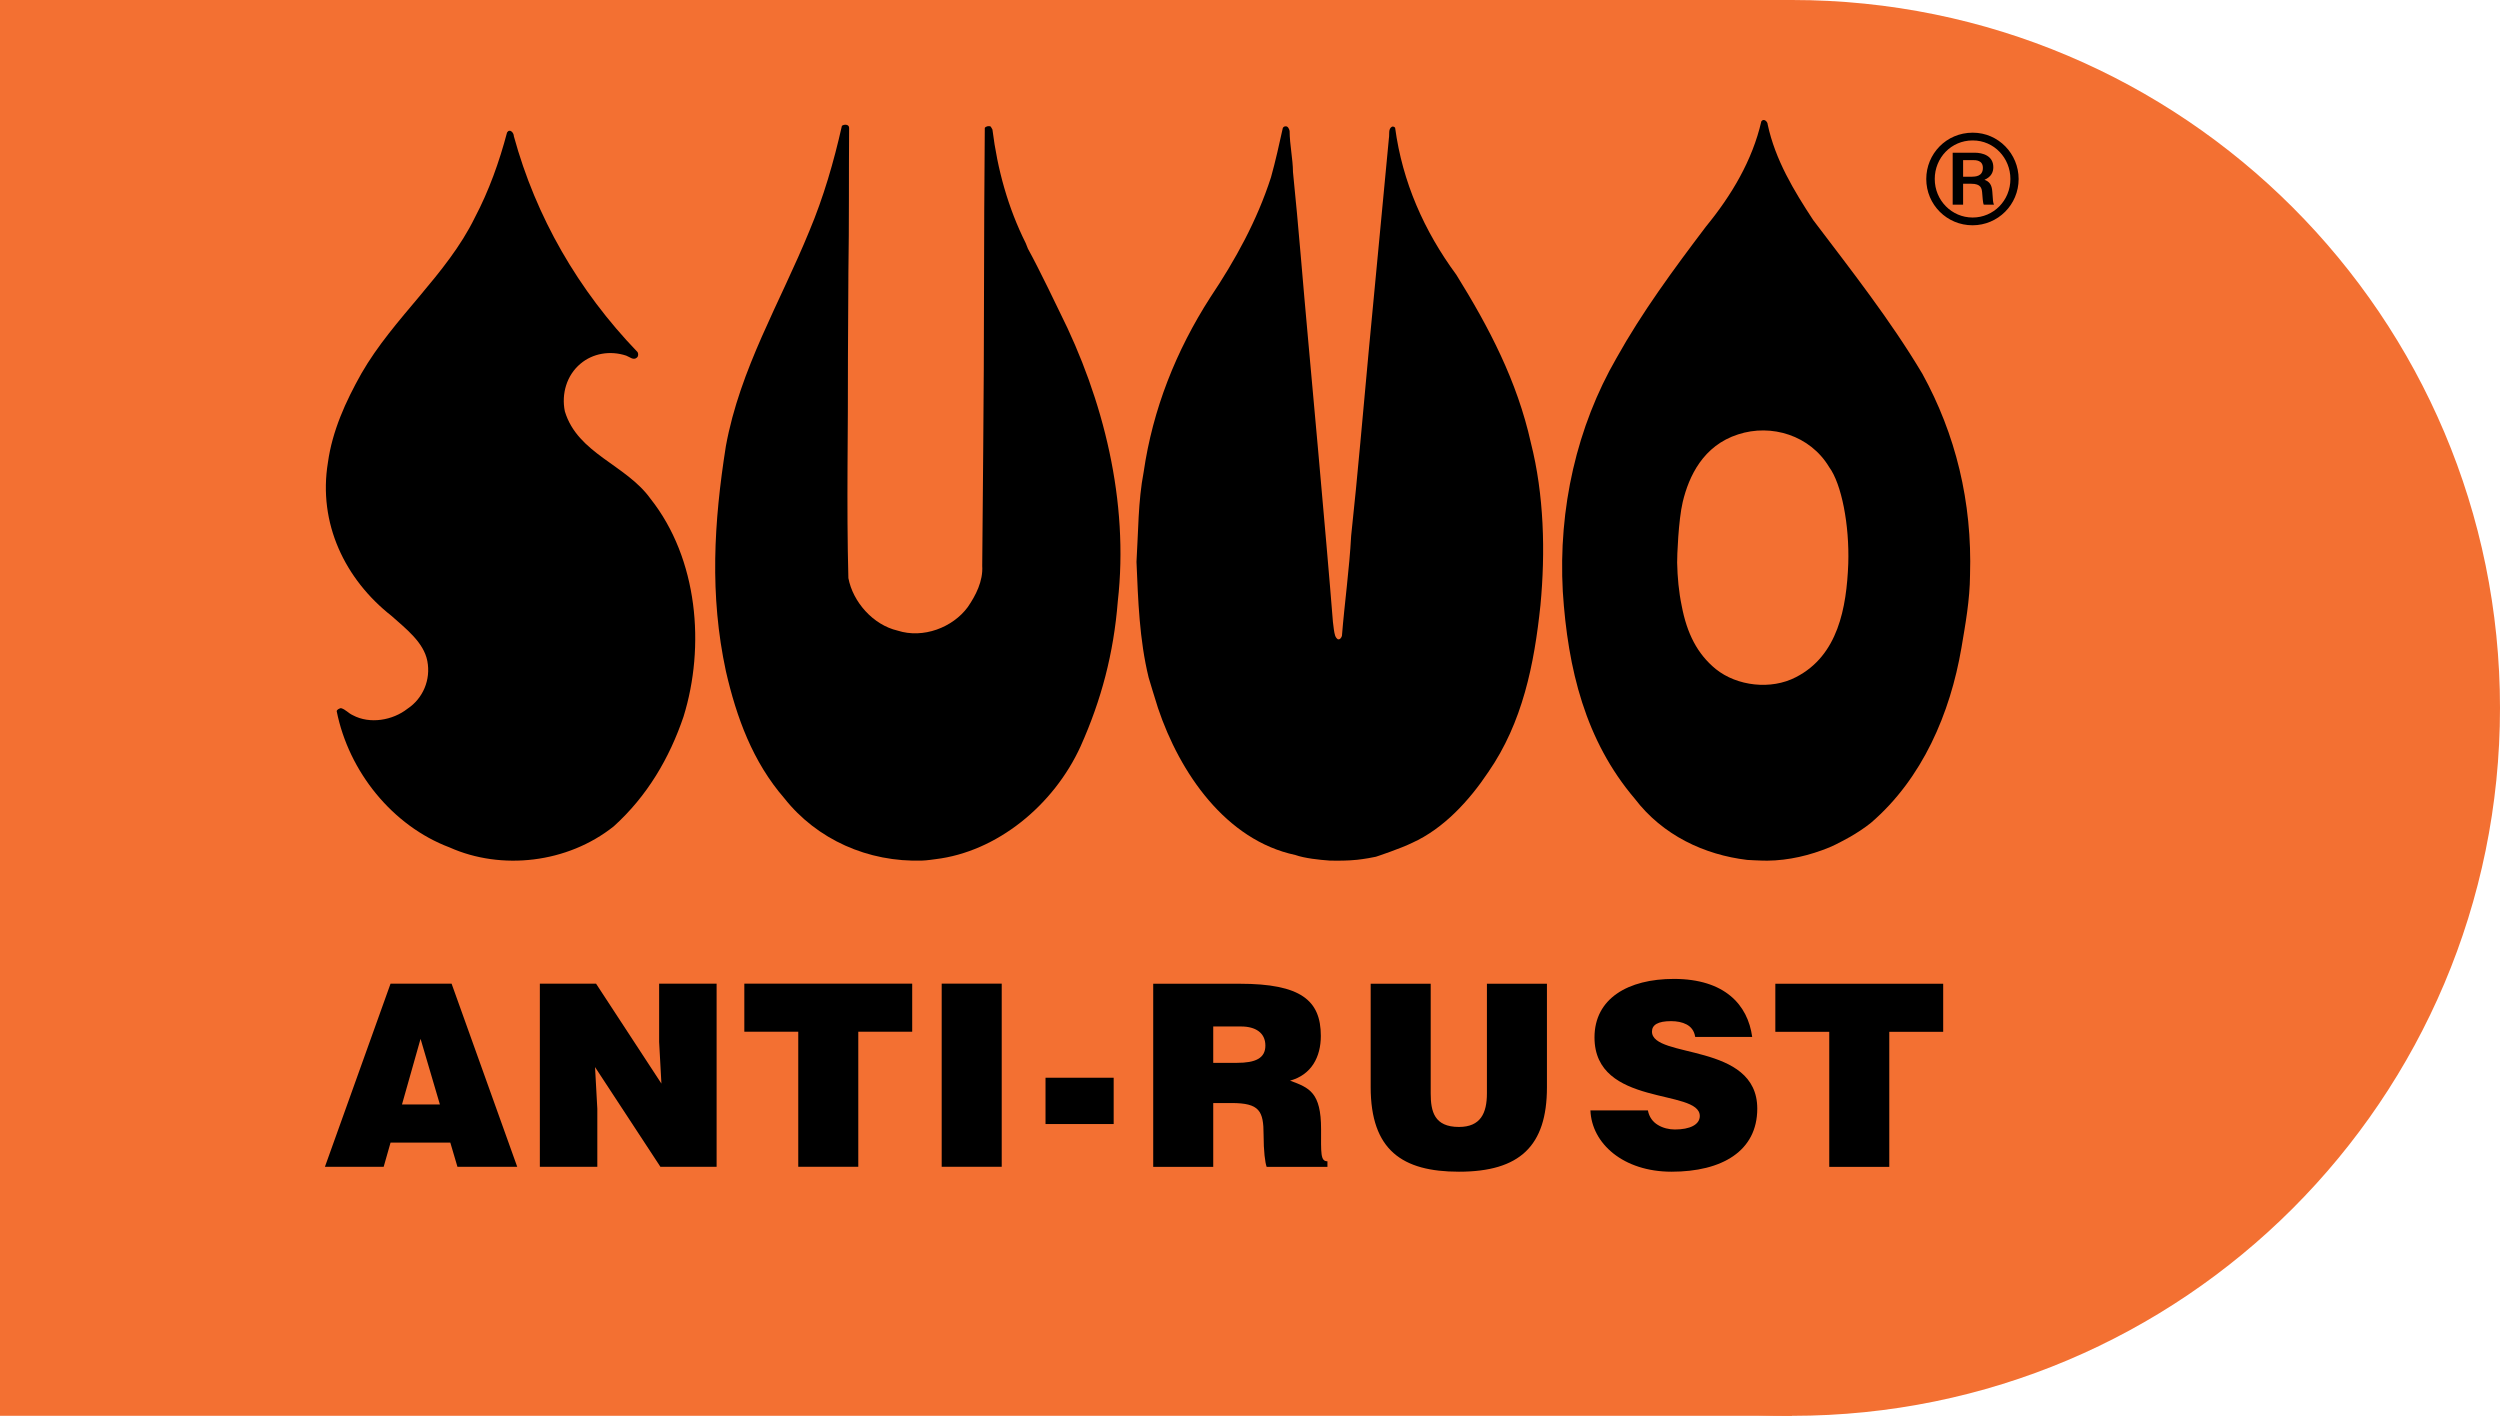
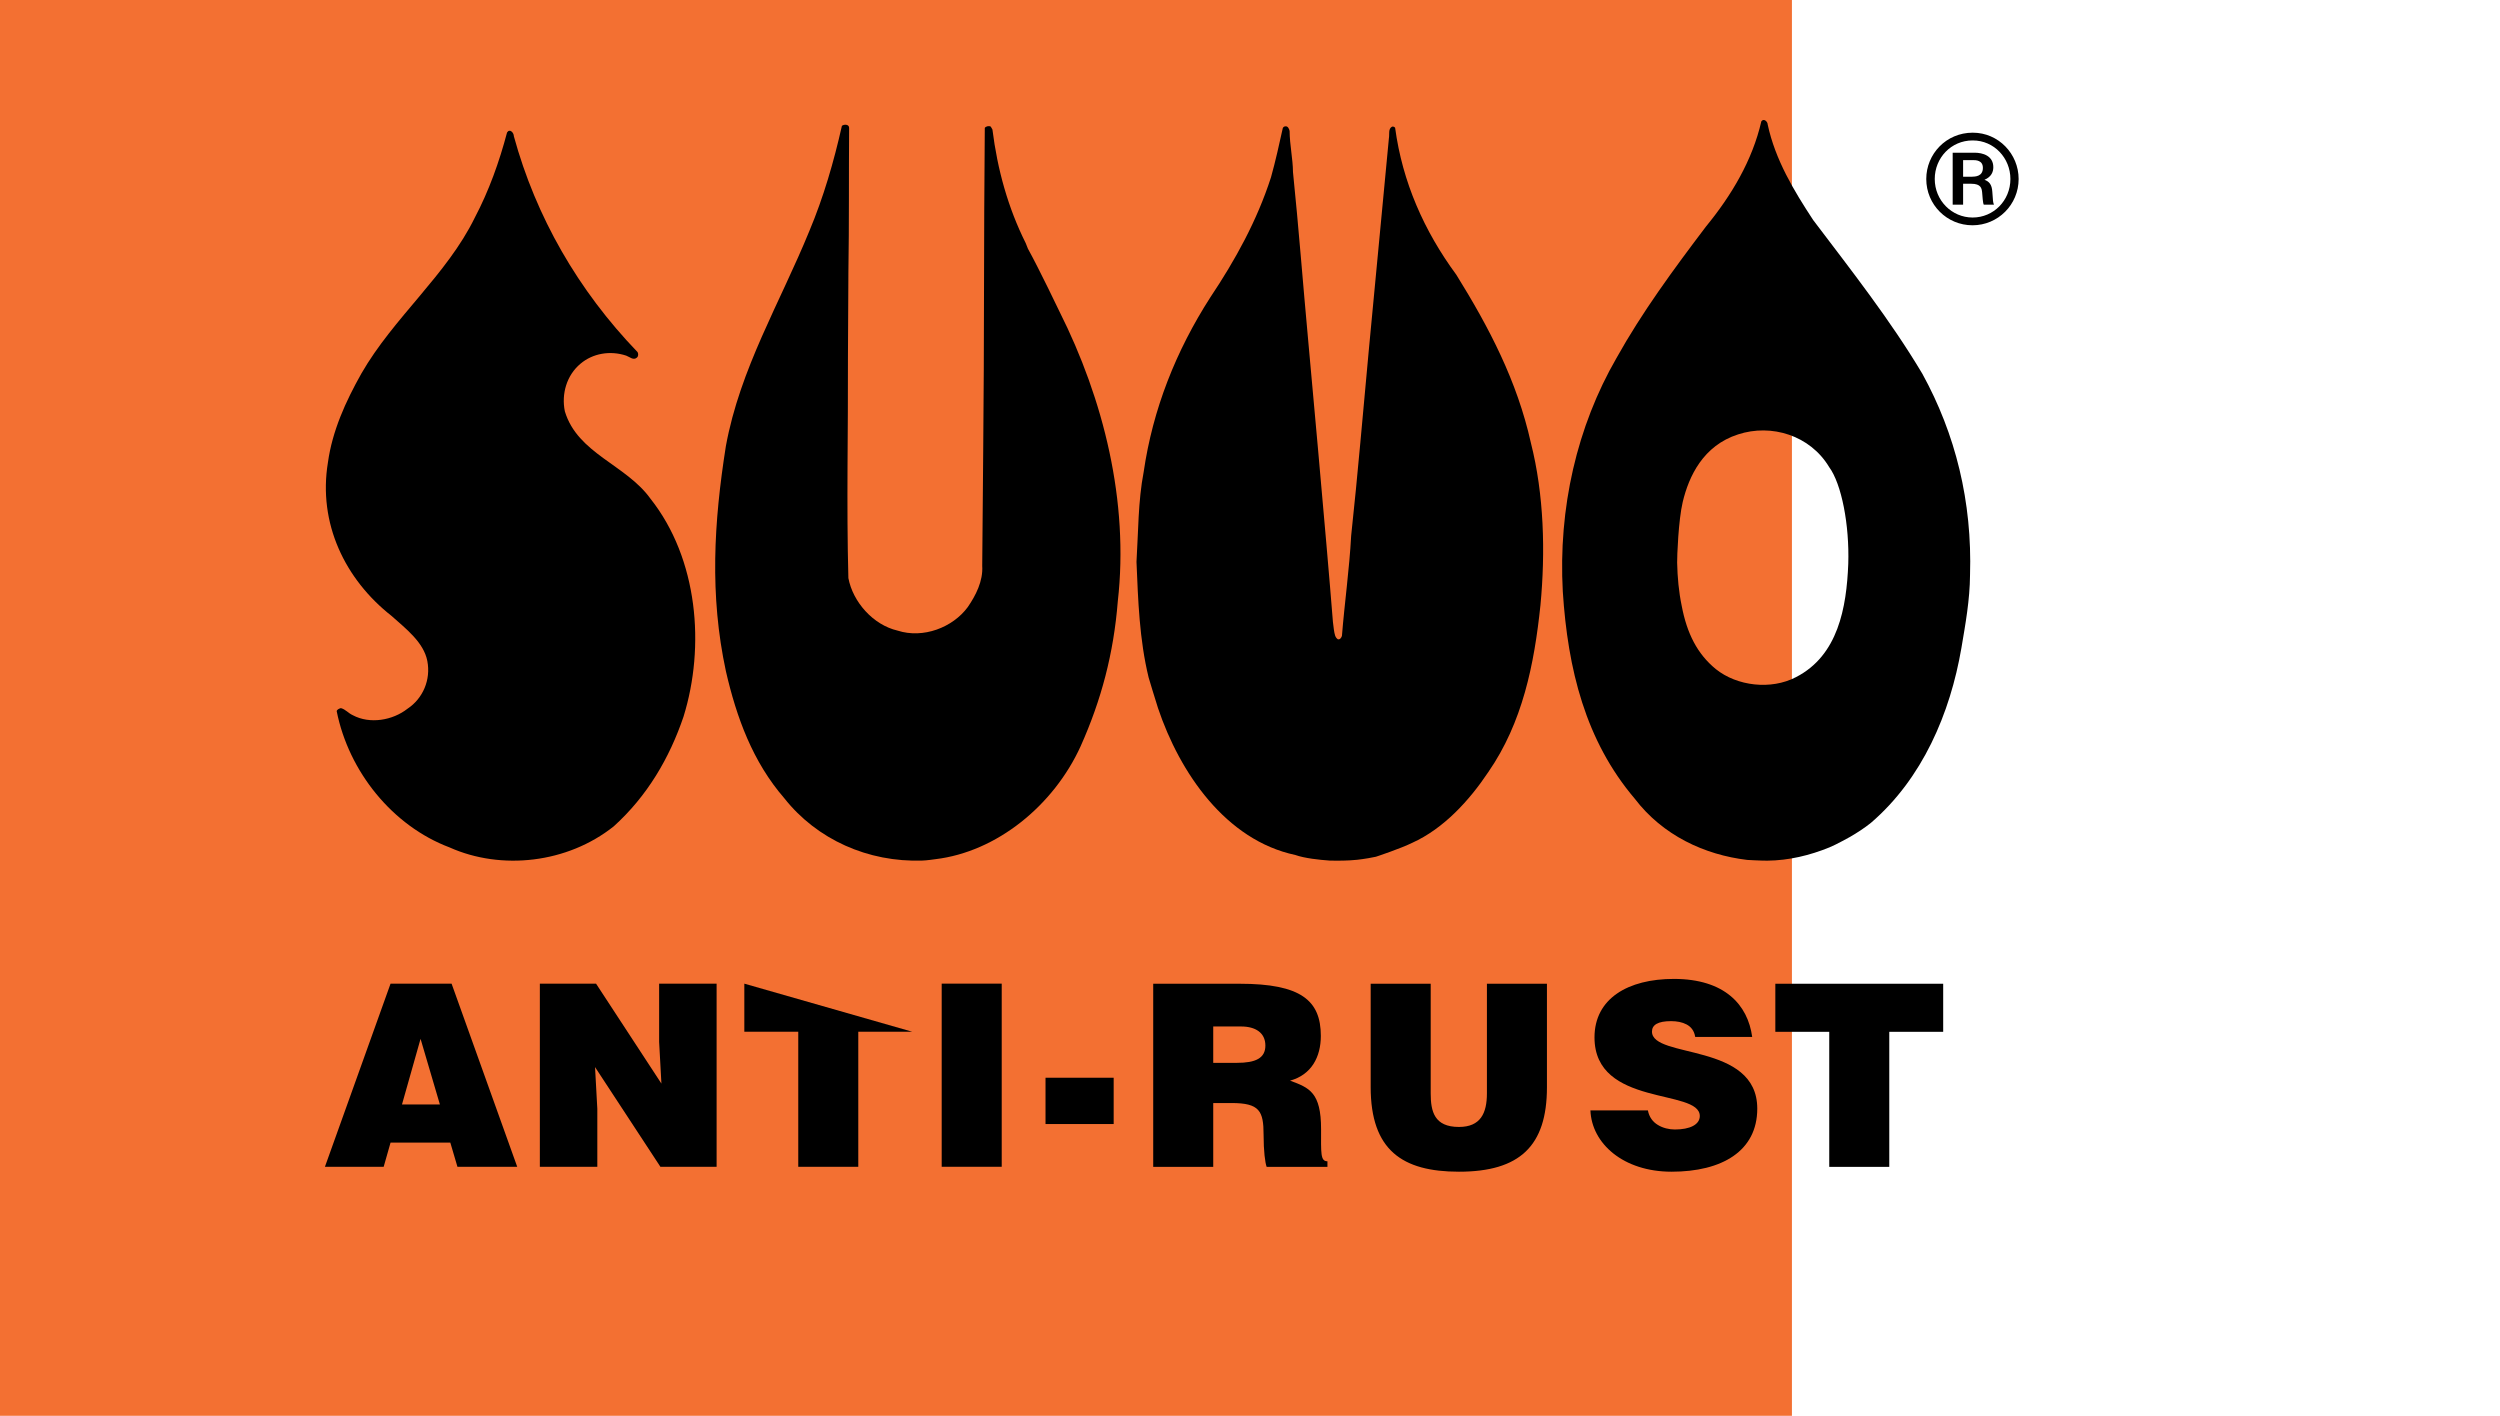
<svg xmlns="http://www.w3.org/2000/svg" width="589.76pt" height="334pt" viewBox="0 0 589.76 334" version="1.1">
  <defs>
    <clipPath id="clip1">
-       <path d="M 255 0 L 589.762 0 L 589.762 334 L 255 334 Z M 255 0 " />
-     </clipPath>
+       </clipPath>
  </defs>
  <g id="surface1">
    <path style=" stroke:none;fill-rule:nonzero;fill:rgb(95.293%,43.921%,19.608%);fill-opacity:1;" d="M -1.773 334 L 422.723 334 L 422.723 0 L -1.773 0 Z M -1.773 334 " />
    <g clip-path="url(#clip1)" clip-rule="nonzero">
      <path style=" stroke:none;fill-rule:nonzero;fill:rgb(95.293%,43.921%,19.608%);fill-opacity:1;" d="M 589.758 167 C 589.758 259.234 514.992 334 422.758 334 C 330.527 334 255.758 259.234 255.758 167 C 255.758 74.77 330.527 0 422.758 0 C 514.992 0 589.758 74.77 589.758 167 " />
    </g>
    <path style=" stroke:none;fill-rule:nonzero;fill:rgb(0%,0%,0%);fill-opacity:1;" d="M 99.211 245.066 L 94.832 260.543 L 103.77 260.543 Z M 76.652 275.246 L 92.133 232.047 L 106.531 232.047 L 122.012 275.246 L 107.91 275.246 L 106.23 269.543 L 92.133 269.543 L 90.512 275.246 " />
    <path style=" stroke:none;fill-rule:nonzero;fill:rgb(0%,0%,0%);fill-opacity:1;" d="M 156.031 255.625 L 155.492 245.785 L 155.492 232.047 L 169.051 232.047 L 169.051 275.246 L 155.789 275.246 L 140.371 251.727 L 140.91 261.566 L 140.91 275.246 L 127.352 275.246 L 127.352 232.047 L 140.609 232.047 " />
-     <path style=" stroke:none;fill-rule:nonzero;fill:rgb(0%,0%,0%);fill-opacity:1;" d="M 175.59 232.047 L 215.191 232.047 L 215.191 243.387 L 202.473 243.387 L 202.473 275.246 L 188.312 275.246 L 188.312 243.387 L 175.59 243.387 " />
+     <path style=" stroke:none;fill-rule:nonzero;fill:rgb(0%,0%,0%);fill-opacity:1;" d="M 175.59 232.047 L 215.191 243.387 L 202.473 243.387 L 202.473 275.246 L 188.312 275.246 L 188.312 243.387 L 175.59 243.387 " />
    <path style=" stroke:none;fill-rule:nonzero;fill:rgb(0%,0%,0%);fill-opacity:1;" d="M 222.148 275.246 L 236.309 275.246 L 236.309 232.043 L 222.148 232.043 Z M 222.148 275.246 " />
    <path style=" stroke:none;fill-rule:nonzero;fill:rgb(0%,0%,0%);fill-opacity:1;" d="M 246.641 265.164 L 262.719 265.164 L 262.719 254.242 L 246.641 254.242 Z M 246.641 265.164 " />
    <path style=" stroke:none;fill-rule:nonzero;fill:rgb(0%,0%,0%);fill-opacity:1;" d="M 286.207 250.73 L 291.789 250.73 C 296.168 250.73 298.508 249.652 298.508 246.652 C 298.508 243.59 296.105 242.152 292.809 242.152 L 286.207 242.152 Z M 286.207 260.211 L 286.207 275.27 L 272.047 275.27 L 272.047 232.07 L 292.445 232.07 C 306.848 232.07 311.59 235.973 311.59 244.371 C 311.59 249.352 309.367 253.551 304.328 254.93 C 308.887 256.609 311.648 257.691 311.648 266.391 C 311.648 272.031 311.469 273.953 313.148 273.953 L 313.148 275.27 L 298.809 275.27 C 298.445 274.312 298.086 271.551 298.086 267.711 C 298.086 262.07 297.129 260.211 290.527 260.211 " />
    <path style=" stroke:none;fill-rule:nonzero;fill:rgb(0%,0%,0%);fill-opacity:1;" d="M 323.348 232.07 L 337.508 232.07 L 337.508 257.93 C 337.508 262.191 338.348 265.852 344.168 265.852 C 349.27 265.852 350.77 262.609 350.77 257.93 L 350.77 232.07 L 364.93 232.07 L 364.93 256.492 C 364.93 270.352 358.508 276.41 344.168 276.41 C 330.785 276.41 323.348 271.312 323.348 256.43 " />
    <path style=" stroke:none;fill-rule:nonzero;fill:rgb(0%,0%,0%);fill-opacity:1;" d="M 399.906 244.609 C 399.668 243.109 398.887 242.211 397.867 241.668 C 396.848 241.129 395.586 240.891 394.207 240.891 C 391.086 240.891 389.707 241.789 389.707 243.352 C 389.707 249.832 414.547 245.812 414.547 261.531 C 414.547 271.551 406.207 276.41 394.328 276.41 C 382.926 276.41 375.488 269.75 375.188 261.953 L 388.746 261.953 C 389.047 263.512 389.887 264.652 391.086 265.371 C 392.227 266.09 393.727 266.453 395.105 266.453 C 398.648 266.453 400.988 265.312 400.988 263.27 C 400.988 256.73 376.148 261.23 376.148 244.73 C 376.148 235.551 384.066 230.93 394.867 230.93 C 406.867 230.93 412.328 237.051 413.348 244.609 " />
    <path style=" stroke:none;fill-rule:nonzero;fill:rgb(0%,0%,0%);fill-opacity:1;" d="M 418.809 232.07 L 458.406 232.07 L 458.406 243.41 L 445.688 243.41 L 445.688 275.27 L 431.527 275.27 L 431.527 243.41 L 418.809 243.41 " />
    <path style=" stroke:none;fill-rule:nonzero;fill:rgb(0%,0%,0%);fill-opacity:1;" d="M 463.105 37.77 L 463.105 41.688 L 465.195 41.688 C 465.895 41.66 467.77 41.676 467.77 39.605 C 467.77 37.789 466.113 37.77 465.41 37.77 Z M 465.809 36.023 C 467.746 36.023 470.23 36.75 470.23 39.438 C 470.23 40.527 469.805 41.703 468.145 42.414 C 469.25 42.809 469.891 43.527 469.996 45.25 C 470.148 47.469 470.148 47.703 470.383 48.285 L 467.977 48.285 C 467.758 47.887 467.672 46.277 467.594 45.395 C 467.496 44.438 467.328 43.348 465.02 43.348 L 463.105 43.348 L 463.105 48.285 L 460.645 48.285 L 460.645 36.023 Z M 465.348 33.129 C 460.27 33.129 456.414 37.258 456.414 42.223 C 456.414 47.273 460.422 51.316 465.355 51.316 C 470.262 51.316 474.262 47.332 474.262 42.223 C 474.262 37.312 470.445 33.129 465.375 33.129 Z M 465.395 31.301 C 471.449 31.301 476.203 36.293 476.203 42.223 C 476.203 48.301 471.316 53.145 465.324 53.145 C 459.289 53.145 454.414 48.293 454.414 42.223 C 454.414 36.328 459.109 31.301 465.367 31.301 " />
    <path style=" stroke:none;fill-rule:nonzero;fill:rgb(0%,0%,0%);fill-opacity:1;" d="M 200.312 30.172 C 200.223 41.273 200.328 52.672 200.141 64.176 L 200.035 84.176 C 200.098 101.277 199.672 119.18 200.137 136.379 C 201.191 141.969 205.941 147.422 211.758 148.766 C 217.773 150.707 224.75 148.043 228.305 143.207 C 230.176 140.488 231.945 137.07 231.711 133.473 L 231.945 106.168 C 232.203 80.766 232.066 56.465 232.316 30.164 C 232.609 29.762 233.309 29.652 233.711 29.848 L 234.117 30.547 C 235.309 40.035 237.797 49.012 241.977 57.371 L 242.488 58.664 C 245.137 63.441 249.934 73.496 249.934 73.496 C 260.332 94.195 266.363 118.34 263.691 141.867 C 262.711 154.176 259.816 165.105 254.922 176.051 C 248.555 190.016 235.16 200.945 220.676 202.684 C 220.676 202.684 218.48 203.004 217.578 203.012 C 204.781 203.438 192.73 198.055 185.035 188.324 C 177.551 179.699 173.75 169.234 171.246 158.355 C 167.375 140.395 168.406 123.184 171.234 105.254 C 174.559 87.023 184.012 71.43 190.945 54.461 C 194.27 46.531 196.691 38.207 198.609 29.688 C 199.105 29.281 200.305 29.27 200.312 30.172 " />
    <path style=" stroke:none;fill-rule:nonzero;fill:rgb(0%,0%,0%);fill-opacity:1;" d="M 121.223 32.148 C 126.406 51.102 136.375 68.504 150.414 83.07 C 150.617 83.469 150.625 84.07 150.227 84.371 C 149.434 85.078 148.523 84.188 147.723 83.895 C 143.91 82.633 139.816 83.371 136.941 85.801 C 133.668 88.531 132.41 92.945 133.25 97.035 C 136.246 107.008 147.672 109.598 153.449 117.645 C 164.684 131.836 166.383 152.52 161.242 169.07 C 157.938 178.801 152.723 187.754 144.793 194.93 C 133.875 203.637 118.289 205.387 106.039 199.902 C 92.59 194.832 82.266 182.031 79.426 167.758 C 79.523 167.355 80.02 167.152 80.418 167.047 C 81.523 167.336 82.133 168.23 83.234 168.723 C 87.258 170.883 92.648 169.93 96.121 167.199 C 99.797 164.762 101.656 160.344 100.812 155.953 C 99.973 151.559 95.84 148.398 92.41 145.332 C 81.328 136.641 75 123.398 77.363 109.074 C 78.391 101.664 81.523 94.734 85.262 88.098 C 92.832 74.926 105.438 64.805 112.008 51.34 C 115.348 45.008 117.781 38.184 119.613 31.266 C 120.203 30.258 121.215 31.25 121.223 32.148 " />
    <path style=" stroke:none;fill-rule:nonzero;fill:rgb(0%,0%,0%);fill-opacity:1;" d="M 304.223 30.898 C 304.258 34.297 304.988 37.391 305.02 40.59 C 306.344 53.477 307.371 66.969 308.602 80.258 C 308.602 80.258 312.957 127.816 314.441 146.703 C 314.578 147.812 314.719 149.234 314.957 149.918 C 315.07 150.258 315.258 150.559 315.578 150.793 C 316.082 150.988 316.477 150.387 316.57 149.984 C 317.195 142.18 318.32 134.266 318.746 126.363 C 320.305 111.945 321.562 96.934 322.922 82.422 L 327.641 32.672 C 327.832 31.672 327.422 30.375 328.414 29.863 C 328.715 29.863 328.914 29.859 329.117 30.156 C 330.84 42.941 335.953 54.492 343.555 64.82 C 351.273 77.246 357.895 89.883 361.137 104.453 C 364.254 116.723 364.582 130.223 363.402 142.734 C 361.938 156.746 359.172 170.477 351.082 182.156 C 346.645 188.797 340.609 195.457 333.141 198.828 C 330.453 200.152 324.961 201.992 324.574 202.109 C 324.188 202.23 321.617 202.676 320.145 202.828 C 317.914 203.059 315.672 203.055 313.684 203.016 C 311.18 202.84 307.777 202.473 305.57 201.695 C 289.152 198.191 278.312 182.316 273.176 167.035 C 272.699 165.621 270.965 159.824 270.965 159.824 C 268.777 150.844 268.488 141.648 268.102 132.551 C 268.535 125.645 268.465 118.246 269.797 111.332 C 271.953 96.512 277.426 82.758 285.5 70.18 C 291.418 61.324 296.527 52.074 299.828 41.84 C 300.895 38.031 301.754 34.121 302.617 30.215 C 302.715 30.012 302.914 29.809 303.215 29.809 C 303.812 29.703 304.121 30.398 304.223 30.898 " />
    <path style=" stroke:none;fill-rule:nonzero;fill:rgb(0%,0%,0%);fill-opacity:1;" d="M 410.016 102.477 C 401.801 105.121 398.41 112.324 396.957 118.438 C 395.941 122.703 395.617 131.367 395.645 132.719 C 395.715 136.137 396.031 139.605 396.719 142.906 C 397.953 149.422 400.391 154.25 404.75 157.828 C 409.789 161.879 417.797 162.805 423.668 159.746 C 433.621 154.652 435.609 143.332 436.012 133.027 C 436.312 123.812 434.43 114.141 431.492 110.168 C 427.02 102.711 417.891 99.898 410.016 102.477 M 417.012 29.406 C 418.793 37.688 423.164 44.945 427.73 51.902 C 436.746 63.816 445.957 75.527 453.48 88.156 C 461.316 102.383 465.273 118.344 464.738 135.652 C 464.695 141.551 463.648 147.262 462.703 152.871 C 460.055 168.297 453.5 183.66 441.398 194.078 C 439.91 195.293 438.023 196.508 436.434 197.426 C 436.434 197.426 433.18 199.246 431.586 199.895 C 426.957 201.785 421.988 202.988 416.906 203.035 C 415.406 203.047 412.184 202.859 412.184 202.859 C 402.07 201.656 392.227 197.051 385.645 188.414 C 374.012 174.727 369.848 157.863 368.672 139.574 C 367.582 119.887 371.996 100.641 381.344 84.449 C 387.34 73.691 394.742 63.621 402.445 53.445 C 408.473 46.09 413.395 37.84 415.508 28.621 C 416.098 27.812 417.008 28.707 417.012 29.406 " />
  </g>
</svg>